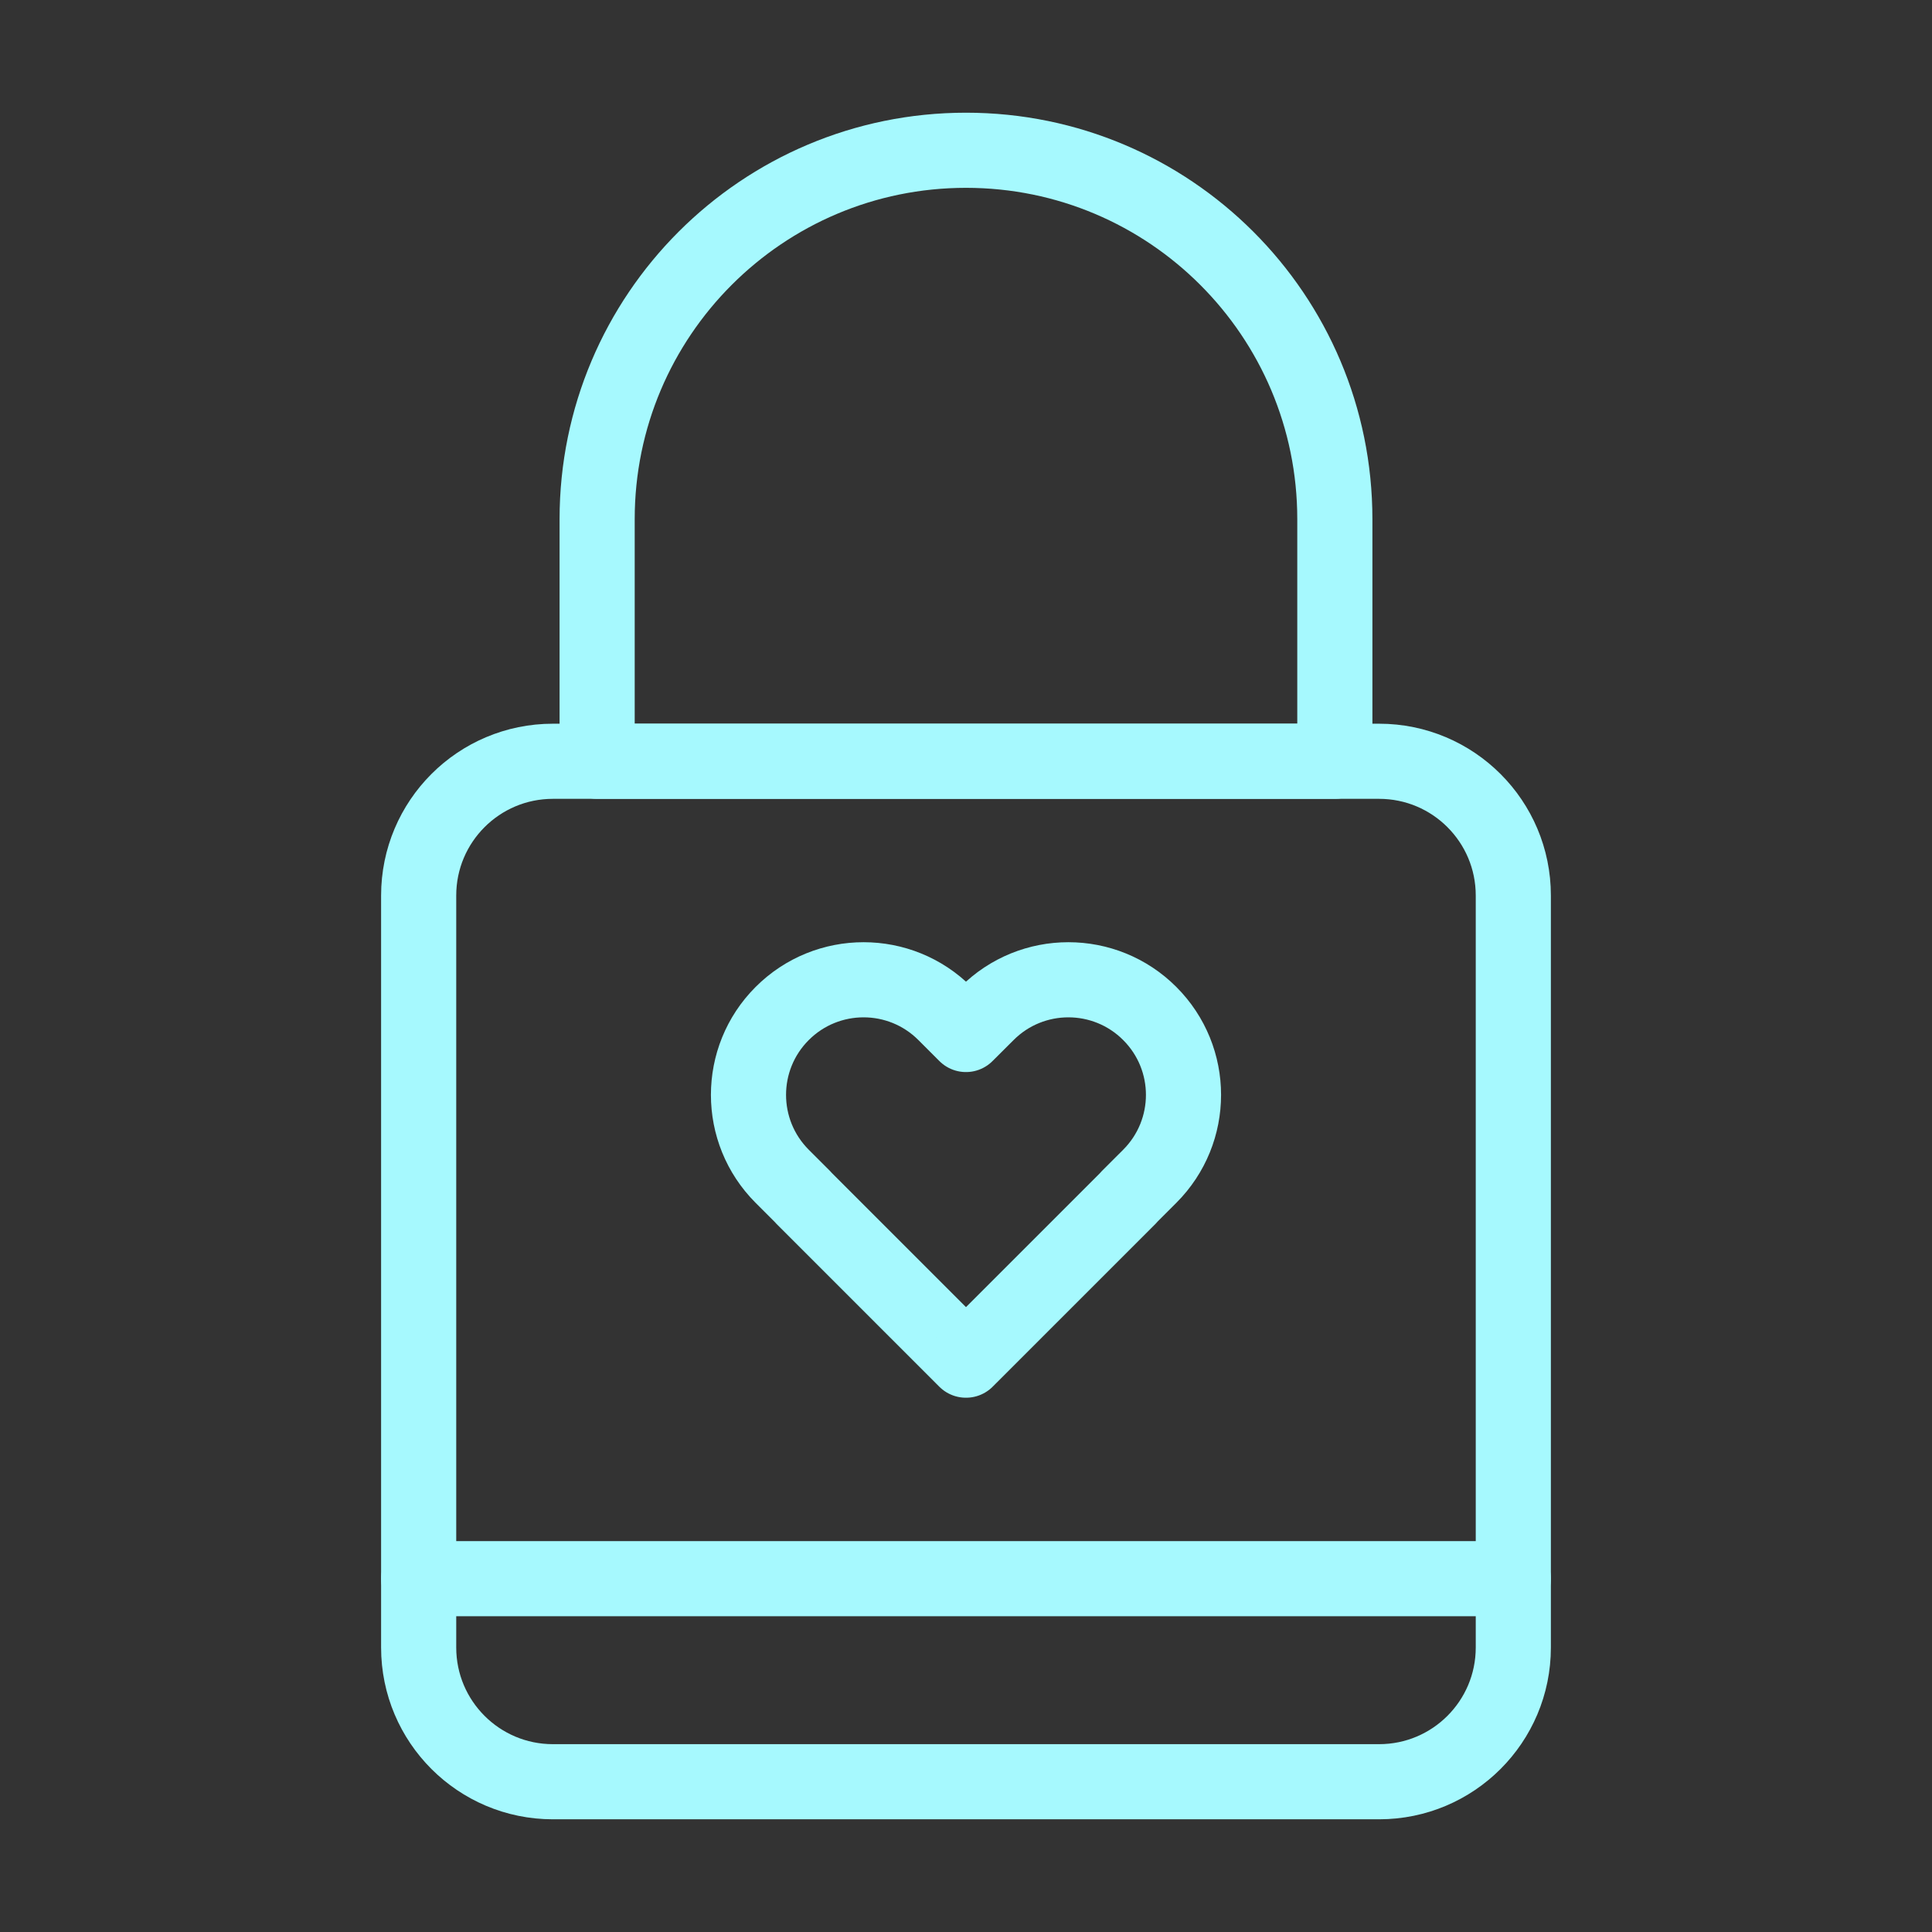
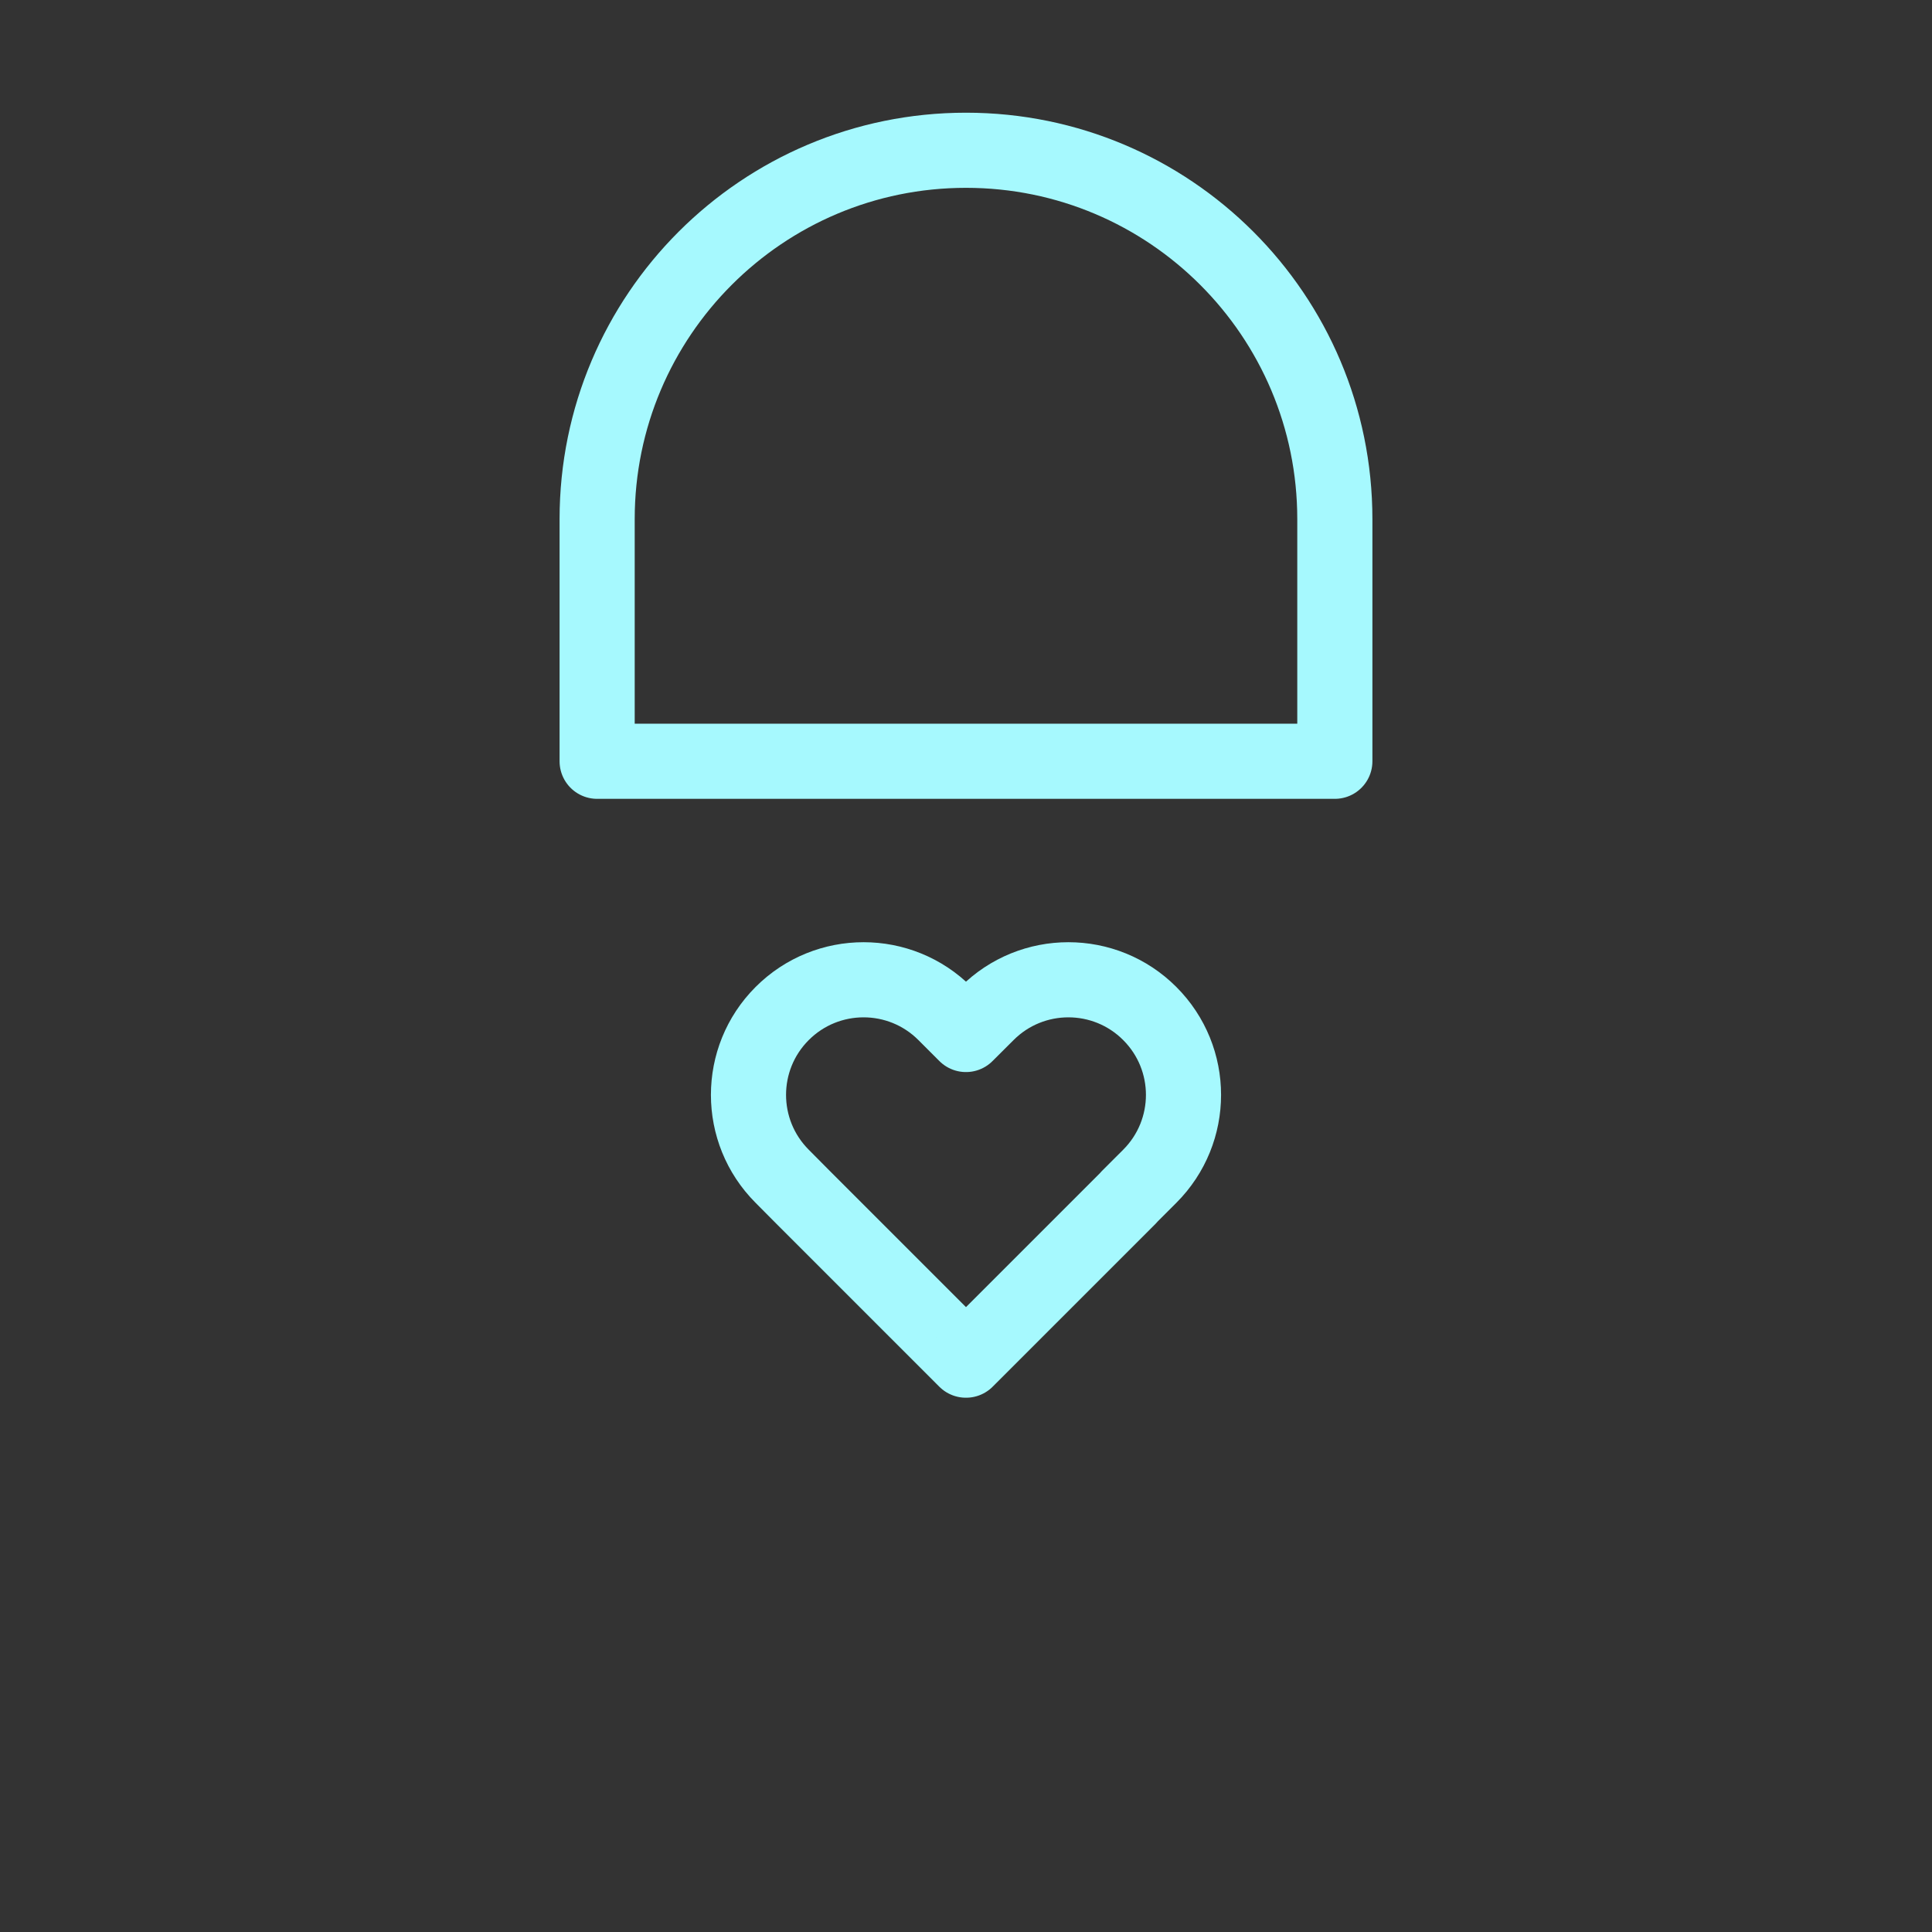
<svg xmlns="http://www.w3.org/2000/svg" width="90" height="90" viewBox="0 0 90 90" fill="none">
  <rect x="0" y="0" width="90" height="90" fill="#333333" stroke="none" />
-   <path d="M64.243 83H25.756C22.303 83 19.503 80.2 19.503 76.747V41.717C19.503 38.263 22.303 35.463 25.756 35.463H64.243C67.697 35.463 70.496 38.263 70.496 41.717V76.747C70.496 80.2 67.697 83 64.243 83Z" stroke="#A6F9FE" stroke-width="3.5" stroke-miterlimit="10" stroke-linecap="round" stroke-linejoin="round" />
-   <path d="M19.503 73.54H70.496" stroke="#A6F9FE" stroke-width="3.5" stroke-miterlimit="10" stroke-linecap="round" stroke-linejoin="round" />
-   <path d="M53.56 47.213C54.607 48.26 55.132 49.631 55.132 51.003C55.132 52.376 54.607 53.748 53.56 54.796L52.581 55.774L52.587 55.778L45.004 63.361L44.998 63.357L44.995 63.361L37.412 55.778L37.416 55.774L36.437 54.796C34.344 52.701 34.344 49.306 36.437 47.213C38.532 45.118 41.927 45.118 44.02 47.213L44.998 48.191L45.979 47.213C48.072 45.118 51.467 45.118 53.56 47.213Z" stroke="#A6F9FE" stroke-width="3.5" stroke-miterlimit="10" stroke-linecap="round" stroke-linejoin="round" />
+   <path d="M53.56 47.213C54.607 48.26 55.132 49.631 55.132 51.003C55.132 52.376 54.607 53.748 53.56 54.796L52.581 55.774L52.587 55.778L45.004 63.361L44.998 63.357L44.995 63.361L37.412 55.778L36.437 54.796C34.344 52.701 34.344 49.306 36.437 47.213C38.532 45.118 41.927 45.118 44.02 47.213L44.998 48.191L45.979 47.213C48.072 45.118 51.467 45.118 53.56 47.213Z" stroke="#A6F9FE" stroke-width="3.5" stroke-miterlimit="10" stroke-linecap="round" stroke-linejoin="round" />
  <path d="M45 7C35.51 7 27.817 14.693 27.817 24.183V35.463H62.182V24.183C62.182 14.693 54.489 7 45 7Z" stroke="#A6F9FE" stroke-width="3.5" stroke-miterlimit="10" stroke-linecap="round" stroke-linejoin="round" />
</svg>